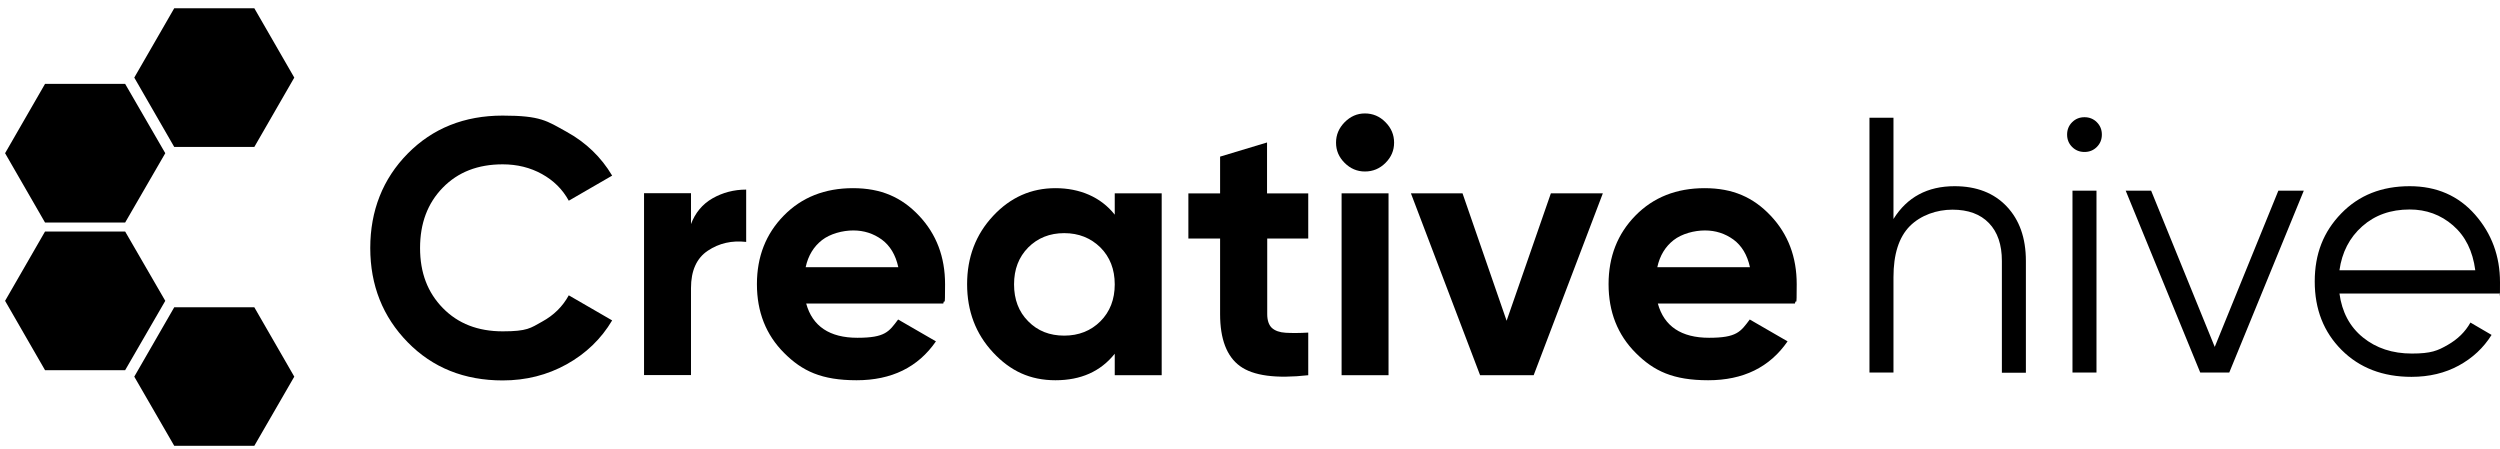
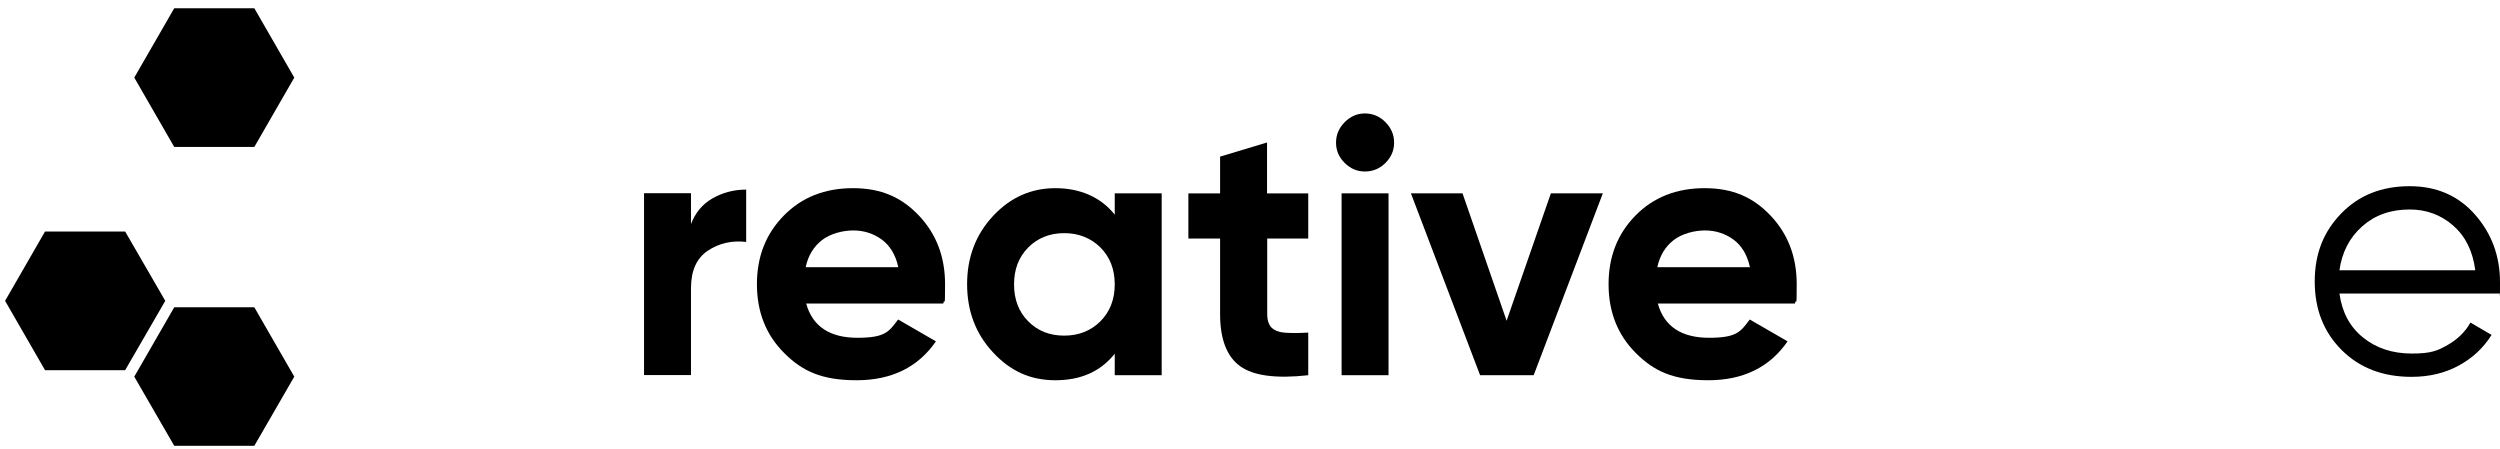
<svg xmlns="http://www.w3.org/2000/svg" width="234" height="42" viewBox="0 0 234 42" fill="none">
  <path d="M23.805 28.763H16.308L12.568 35.254L16.308 41.727H23.805L27.545 35.254L23.805 28.763Z" fill="black" />
  <path d="M11.713 21.669H4.216L0.476 28.159L4.216 34.65H11.713L15.47 28.159L11.713 21.669Z" fill="black" />
  <path d="M23.805 13.754H16.308L12.568 7.263L16.308 0.773H23.805L27.545 7.263L23.805 13.754Z" fill="black" />
-   <path d="M11.713 20.831H4.216L0.476 14.34L4.216 7.85H11.713L15.47 14.34L11.713 20.831Z" fill="black" />
-   <path d="M47.049 35.608C43.46 35.608 40.492 34.417 38.161 32.036C35.829 29.654 34.656 26.702 34.656 23.214C34.656 19.726 35.829 16.74 38.161 14.376C40.492 12.011 43.46 10.82 47.049 10.82C50.638 10.82 51.192 11.323 53.02 12.329C54.848 13.336 56.273 14.711 57.297 16.438L53.238 18.786C52.651 17.713 51.812 16.891 50.722 16.288C49.632 15.684 48.408 15.382 47.049 15.382C44.735 15.382 42.873 16.103 41.448 17.562C40.022 19.021 39.318 20.9 39.318 23.214C39.318 25.528 40.022 27.373 41.448 28.832C42.873 30.291 44.735 31.013 47.049 31.013C49.364 31.013 49.649 30.711 50.739 30.107C51.846 29.503 52.668 28.681 53.238 27.642L57.297 29.99C56.273 31.717 54.848 33.092 53.037 34.099C51.225 35.105 49.23 35.608 47.049 35.608Z" fill="black" />
  <path d="M64.66 21.016C65.062 19.926 65.75 19.104 66.689 18.567C67.628 18.031 68.685 17.746 69.842 17.746V22.643C68.5 22.492 67.31 22.76 66.253 23.465C65.197 24.169 64.677 25.343 64.677 26.97V35.104H60.282V18.081H64.677V21.016H64.66Z" fill="black" />
  <path d="M75.46 28.413C76.047 30.543 77.657 31.616 80.257 31.616C82.857 31.616 83.209 31.046 84.064 29.905L87.603 31.951C85.926 34.383 83.444 35.591 80.173 35.591C76.903 35.591 75.092 34.736 73.398 33.042C71.687 31.331 70.848 29.184 70.848 26.601C70.848 24.019 71.687 21.889 73.364 20.178C75.041 18.467 77.205 17.612 79.838 17.612C82.471 17.612 84.4 18.467 86.026 20.195C87.653 21.922 88.458 24.052 88.458 26.601C88.458 29.151 88.408 27.775 88.29 28.413H75.444H75.46ZM75.393 25.008H84.081C83.829 23.851 83.309 22.996 82.538 22.425C81.75 21.855 80.861 21.57 79.871 21.57C78.882 21.57 77.708 21.872 76.936 22.476C76.165 23.079 75.645 23.918 75.41 25.008H75.393Z" fill="black" />
  <path d="M104.34 18.098H108.734V35.121H104.34V33.109C103.015 34.769 101.171 35.591 98.789 35.591C96.408 35.591 94.563 34.719 92.953 32.991C91.326 31.247 90.521 29.117 90.521 26.601C90.521 24.086 91.326 21.956 92.953 20.212C94.58 18.467 96.525 17.612 98.789 17.612C101.053 17.612 103.032 18.434 104.34 20.094V18.082V18.098ZM96.24 30.073C97.129 30.979 98.252 31.415 99.611 31.415C100.969 31.415 102.11 30.962 102.999 30.073C103.888 29.184 104.34 28.027 104.34 26.618C104.34 25.209 103.888 24.052 102.999 23.163C102.093 22.274 100.969 21.822 99.611 21.822C98.252 21.822 97.129 22.274 96.24 23.163C95.351 24.069 94.915 25.209 94.915 26.618C94.915 28.027 95.351 29.184 96.24 30.073Z" fill="black" />
  <path d="M122.469 22.325H118.612V29.402C118.612 29.989 118.763 30.425 119.048 30.694C119.35 30.962 119.769 31.113 120.339 31.146C120.909 31.18 121.614 31.18 122.452 31.13V35.121C119.434 35.457 117.304 35.172 116.063 34.266C114.821 33.36 114.201 31.733 114.201 29.402V22.325H111.232V18.099H114.201V14.66L118.595 13.335V18.099H122.452V22.325H122.469Z" fill="black" />
  <path d="M127.753 16.052C127.032 16.052 126.395 15.784 125.858 15.247C125.321 14.71 125.053 14.09 125.053 13.352C125.053 12.614 125.321 11.993 125.858 11.44C126.395 10.903 127.015 10.618 127.753 10.618C128.491 10.618 129.145 10.886 129.682 11.44C130.219 11.977 130.487 12.614 130.487 13.352C130.487 14.09 130.219 14.71 129.682 15.247C129.145 15.784 128.508 16.052 127.753 16.052ZM125.573 35.121V18.098H129.967V35.121H125.573Z" fill="black" />
  <path d="M145.195 18.098H150.025L143.551 35.121H138.537L132.063 18.098H136.893L141.019 30.023L145.161 18.098H145.195Z" fill="black" />
  <path d="M155.174 28.413C155.761 30.543 157.371 31.616 159.971 31.616C162.57 31.616 162.923 31.046 163.778 29.905L167.317 31.951C165.639 34.383 163.157 35.591 159.887 35.591C156.617 35.591 154.805 34.736 153.111 33.042C151.401 31.331 150.562 29.184 150.562 26.601C150.562 24.019 151.401 21.889 153.078 20.178C154.755 18.467 156.918 17.612 159.552 17.612C162.185 17.612 164.113 18.467 165.74 20.195C167.367 21.922 168.172 24.052 168.172 26.601C168.172 29.151 168.122 27.775 168.004 28.413H155.157H155.174ZM155.107 25.008H163.795C163.543 23.851 163.023 22.996 162.252 22.425C161.463 21.855 160.575 21.57 159.585 21.57C158.596 21.57 157.422 21.872 156.65 22.476C155.879 23.079 155.359 23.918 155.124 25.008H155.107Z" fill="black" />
-   <path d="M182.948 17.428C185.011 17.428 186.638 18.065 187.829 19.323C189.019 20.581 189.623 22.275 189.623 24.422V34.887H187.376V24.422C187.376 22.895 186.973 21.721 186.168 20.883C185.363 20.044 184.223 19.625 182.747 19.625C181.271 19.625 179.779 20.145 178.756 21.168C177.732 22.208 177.229 23.801 177.229 25.948V34.87H174.982V11.021H177.229V20.497C178.504 18.451 180.416 17.428 182.948 17.428Z" fill="black" />
-   <path d="M196.265 13.755C195.946 14.073 195.56 14.224 195.108 14.224C194.655 14.224 194.269 14.073 193.95 13.755C193.632 13.436 193.481 13.05 193.481 12.598C193.481 12.145 193.632 11.759 193.95 11.44C194.269 11.122 194.655 10.971 195.108 10.971C195.56 10.971 195.946 11.122 196.265 11.44C196.583 11.759 196.734 12.145 196.734 12.598C196.734 13.05 196.583 13.436 196.265 13.755ZM193.984 34.87V17.847H196.231V34.87H193.984Z" fill="black" />
-   <path d="M213.254 17.847H215.635L208.659 34.87H205.942L198.965 17.847H201.346L207.3 32.471L213.254 17.847Z" fill="black" />
  <path d="M225.547 17.428C228.063 17.428 230.109 18.317 231.669 20.095C233.229 21.872 234 23.986 234 26.418C234 28.849 233.983 27.021 233.933 27.474H218.973C219.208 29.201 219.929 30.577 221.17 31.583C222.411 32.589 223.937 33.092 225.749 33.092C227.56 33.092 228.164 32.824 229.103 32.287C230.042 31.751 230.746 31.063 231.233 30.191L233.212 31.348C232.457 32.556 231.434 33.512 230.143 34.216C228.851 34.92 227.375 35.273 225.715 35.273C223.032 35.273 220.851 34.434 219.174 32.757C217.497 31.08 216.659 28.95 216.659 26.35C216.659 23.751 217.48 21.688 219.141 19.977C220.801 18.267 222.931 17.428 225.547 17.428ZM225.547 19.608C223.77 19.608 222.294 20.128 221.103 21.185C219.912 22.241 219.208 23.617 218.973 25.294H231.686C231.451 23.499 230.763 22.107 229.606 21.101C228.449 20.095 227.09 19.608 225.547 19.608Z" fill="black" />
</svg>